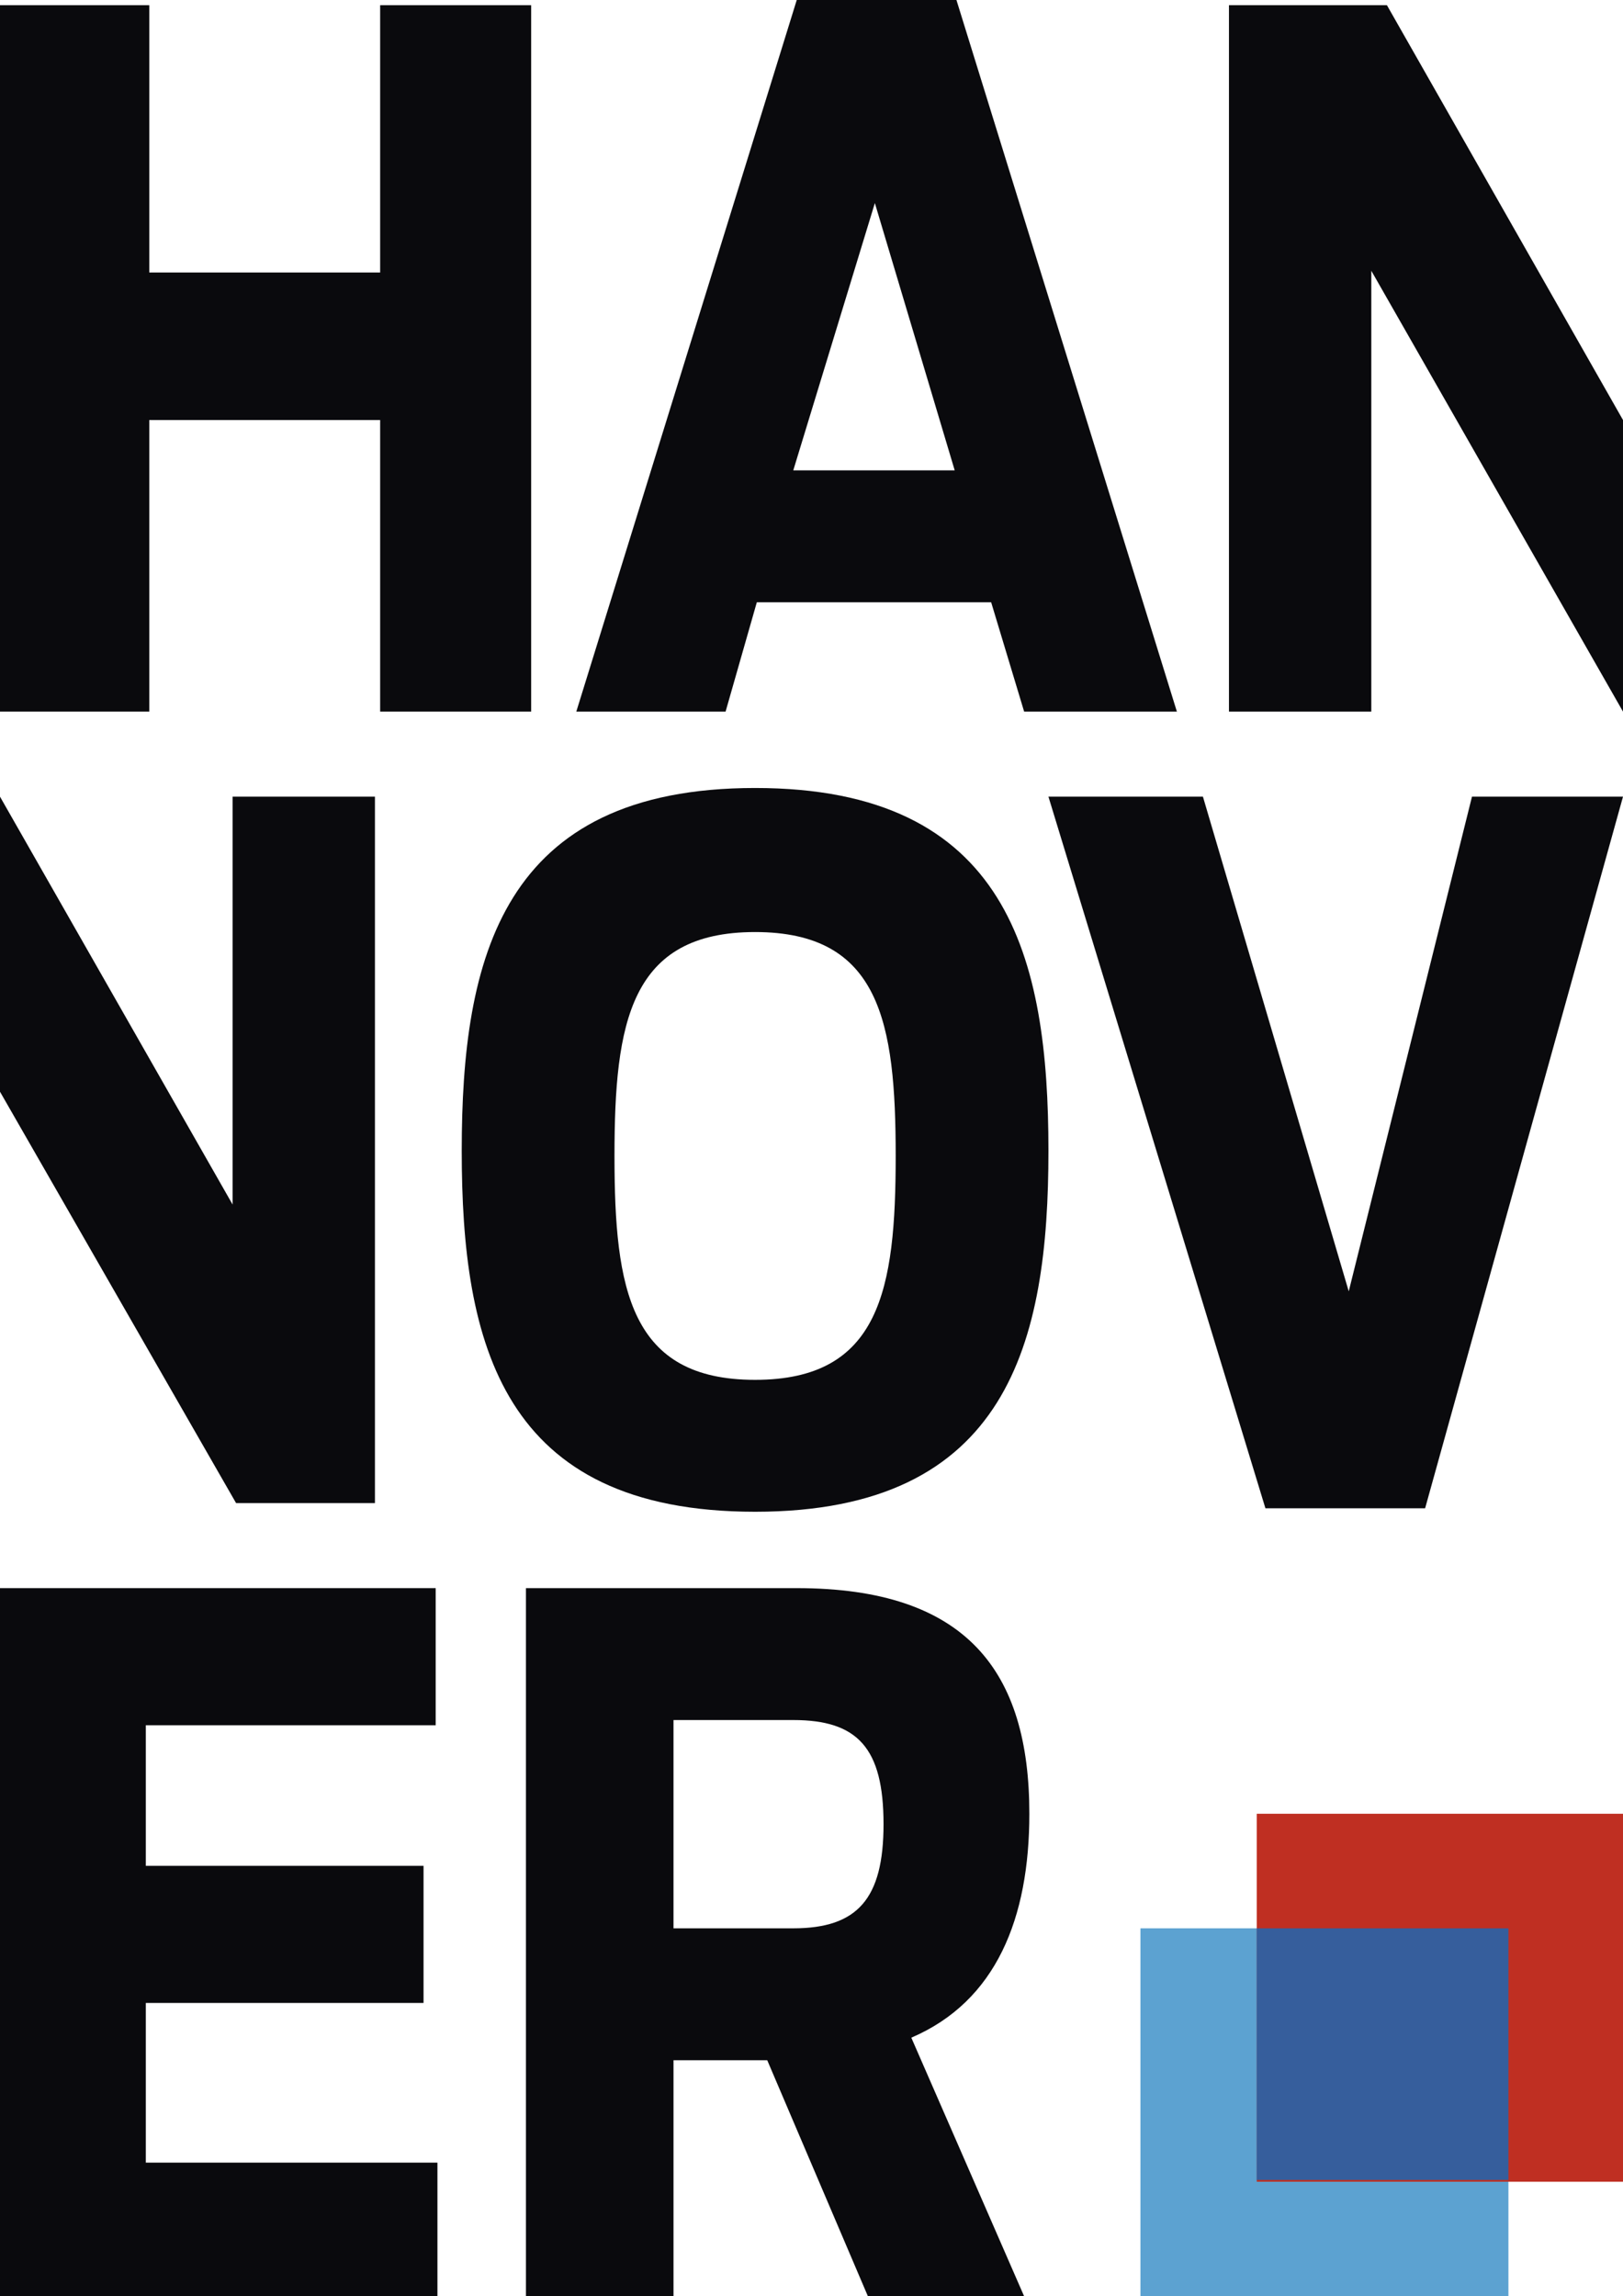
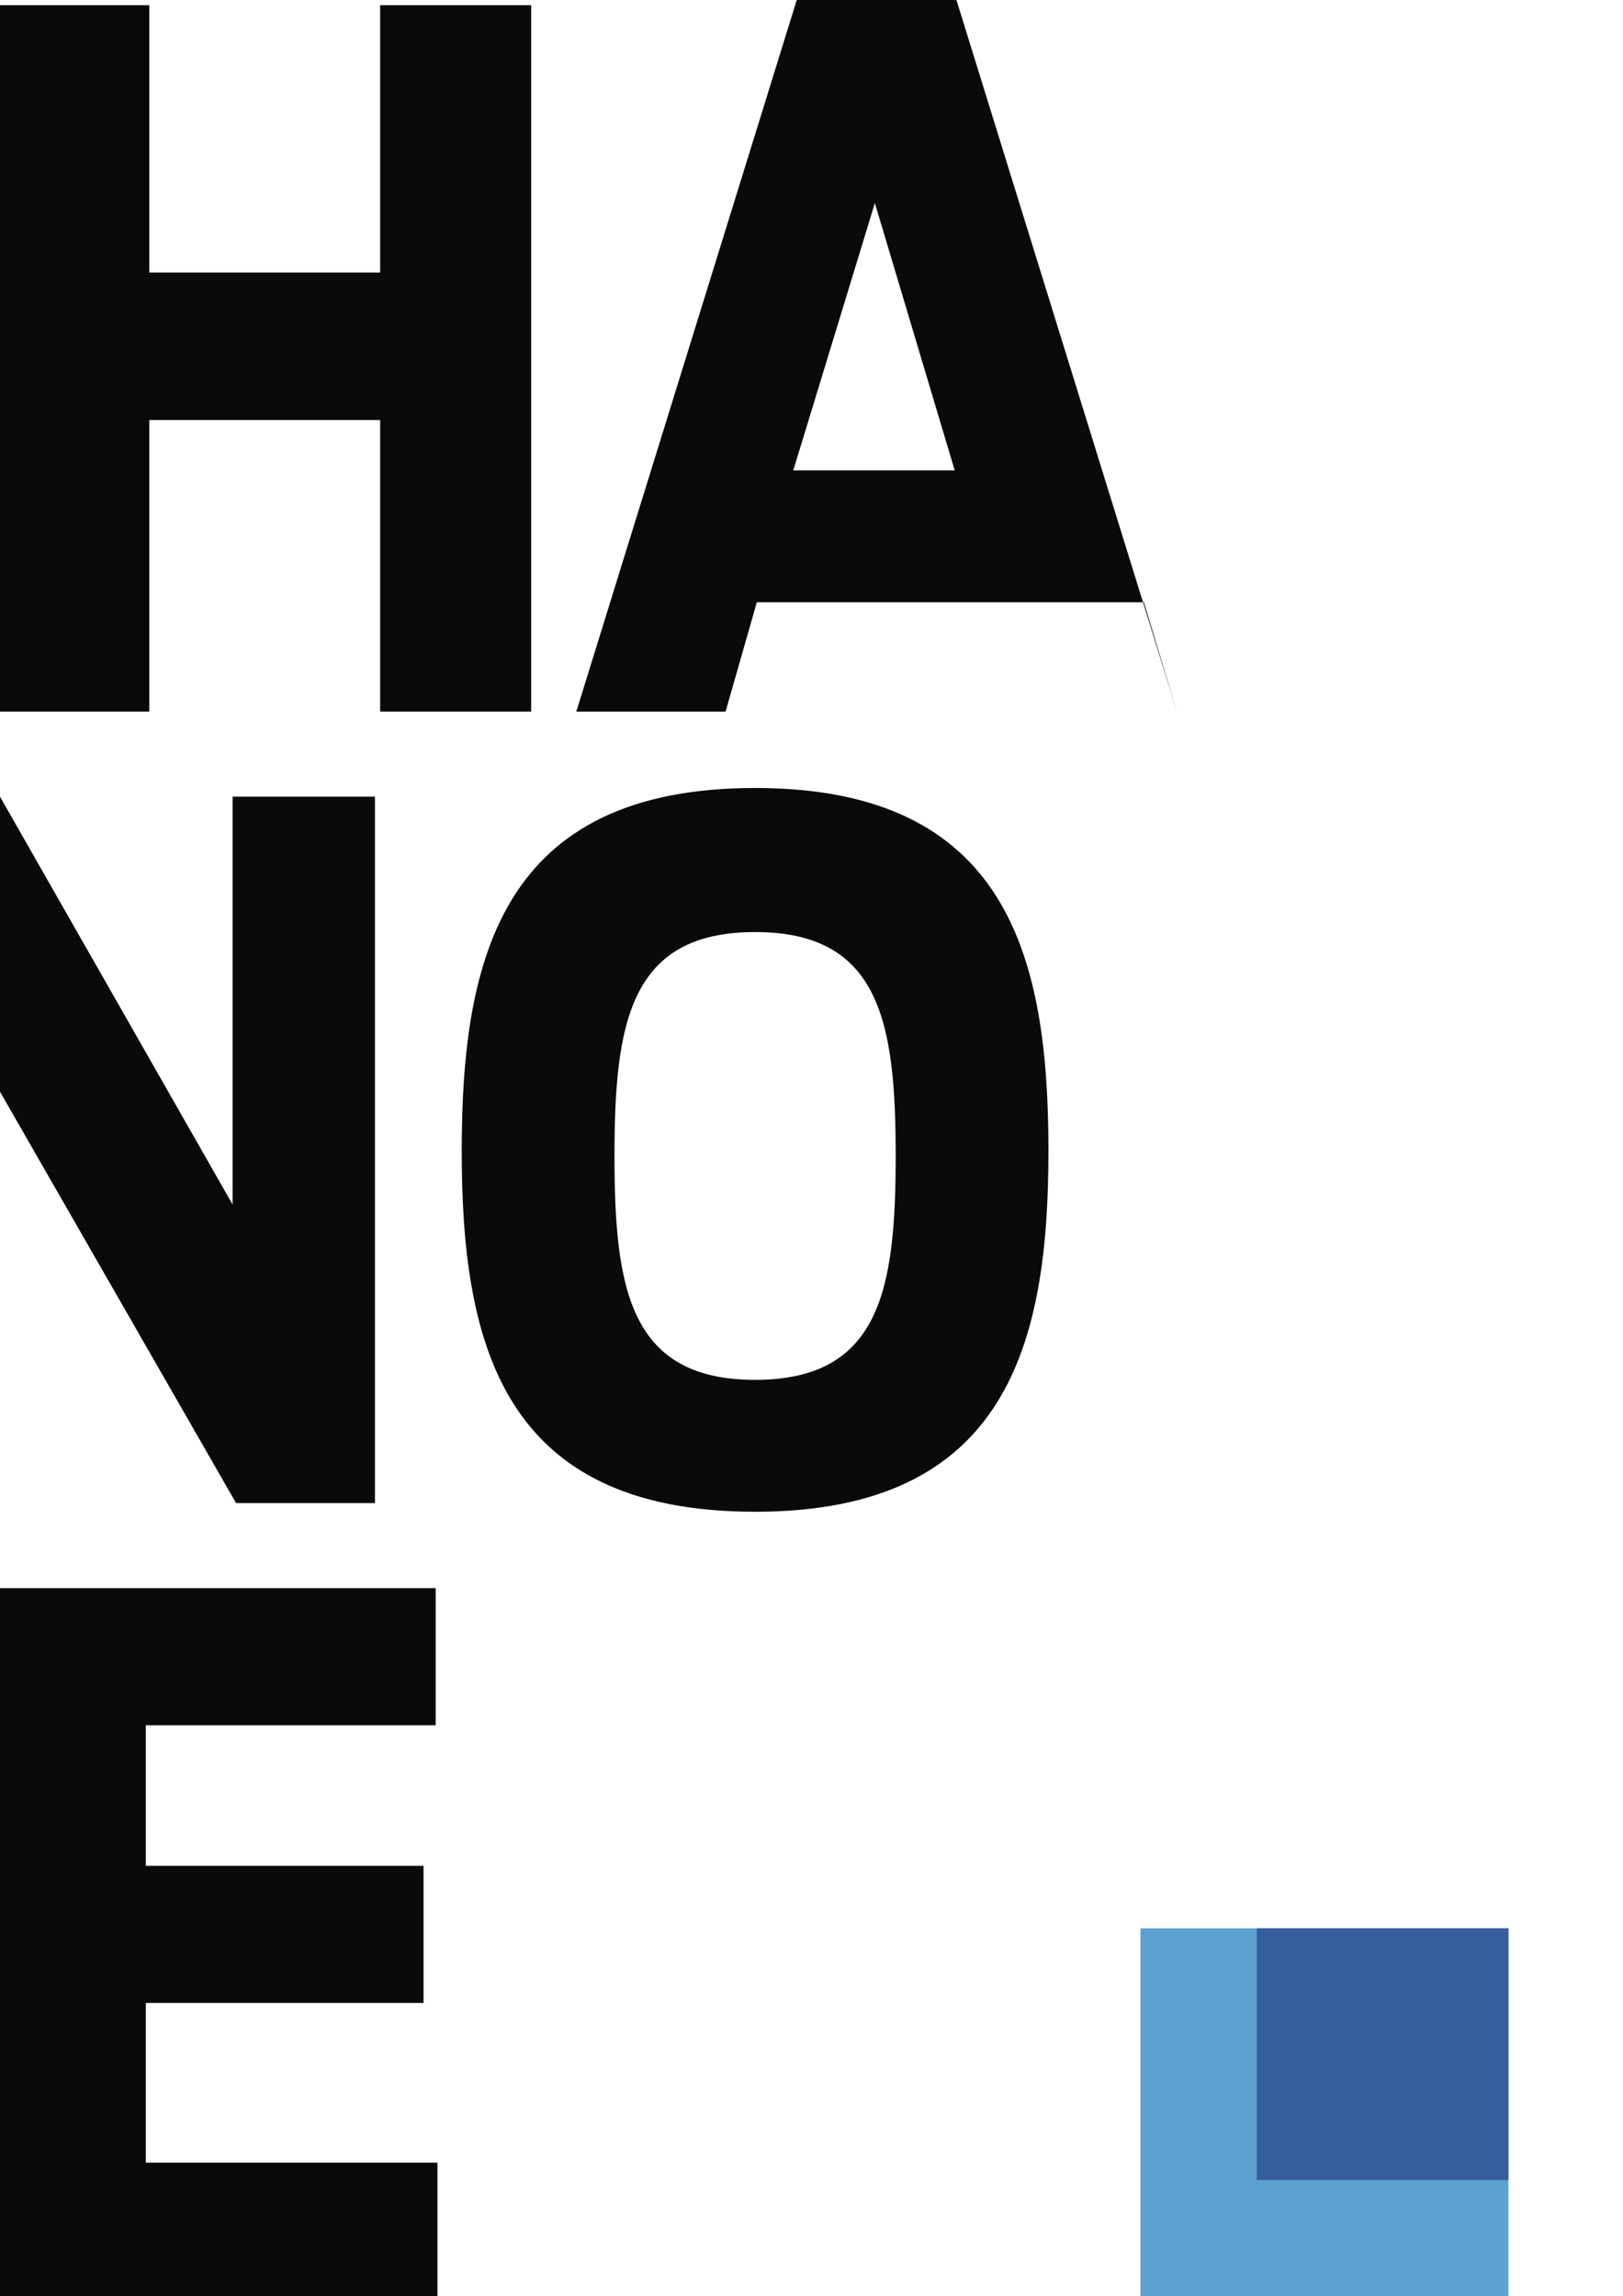
<svg xmlns="http://www.w3.org/2000/svg" id="Ebene_1" version="1.1" viewBox="0 0 93.5 132.3">
  <defs>
    <style>
      .st0 {
        fill: #5ca2d1;
      }

      .st1 {
        fill: none;
      }

      .st2 {
        fill: #365e9c;
      }

      .st3 {
        fill: #bf2f22;
      }

      .st4 {
        fill: #0a0a0d;
      }
    </style>
  </defs>
  <rect class="st0" x="65.7" y="111.1" width="21.2" height="21.2" />
-   <rect class="st3" x="72.4" y="104.5" width="21.2" height="21.2" />
  <rect class="st2" x="72.4" y="111.1" width="14.5" height="14.5" />
  <polygon class="st4" points="0 132.3 25.2 132.3 25.2 124.6 8.4 124.6 8.4 115.4 24.4 115.4 24.4 107.5 8.4 107.5 8.4 99.4 25.1 99.4 25.1 91.5 0 91.5 0 132.3" />
-   <path class="st4" d="M50.9,105.1c0,4.3-1.5,6-5.2,6h-6.9v-12h6.9c3.7,0,5.2,1.6,5.2,6M59.3,104.5c0-8.2-3.6-13-13.4-13h-15.6v40.8h8.5v-13.6h5.4l5.8,13.6h9l-6.5-14.9c4.9-2.1,6.8-6.9,6.8-12.9" />
  <polygon class="st4" points="0 62.9 13.6 86.6 21.6 86.6 21.6 45.9 13.4 45.9 13.4 69.4 0 45.9 0 62.9" />
  <path class="st4" d="M51.6,66.6c0,7.7-.9,12.9-8.1,12.9s-8.1-5.2-8.1-12.9.9-12.9,8.1-12.9,8.1,5.2,8.1,12.9M60.4,66.3c0-11.1-2.3-20.9-16.9-20.9s-16.9,9.8-16.9,20.9,2.3,20.8,16.9,20.8,16.9-9.8,16.9-20.8" />
-   <polygon class="st4" points="72.9 86.9 82.1 86.9 93.5 45.9 84.8 45.9 77.7 74.4 69.3 45.9 60.4 45.9 72.9 86.9" />
-   <path class="st4" d="M55,27.1h-9.3l4.7-15.4,4.6,15.4ZM67.8,41L55.1,0h-9.2l-12.7,41h8.6l1.8-6.3h13.5l1.9,6.3h8.8Z" />
+   <path class="st4" d="M55,27.1h-9.3l4.7-15.4,4.6,15.4ZM67.8,41L55.1,0h-9.2l-12.7,41h8.6l1.8-6.3h13.5h8.8Z" />
  <polygon class="st4" points="0 41 8.6 41 8.6 24.2 21.9 24.2 21.9 41 30.6 41 30.6 .3 21.9 .3 21.9 15.7 8.6 15.7 8.6 .3 0 .3 0 41" />
-   <polygon class="st4" points="70.8 41 79 41 79 15.6 93.5 41 93.5 24.2 79.9 .3 70.8 .3 70.8 41" />
  <rect class="st1" y="0" width="93.5" height="132.3" />
</svg>